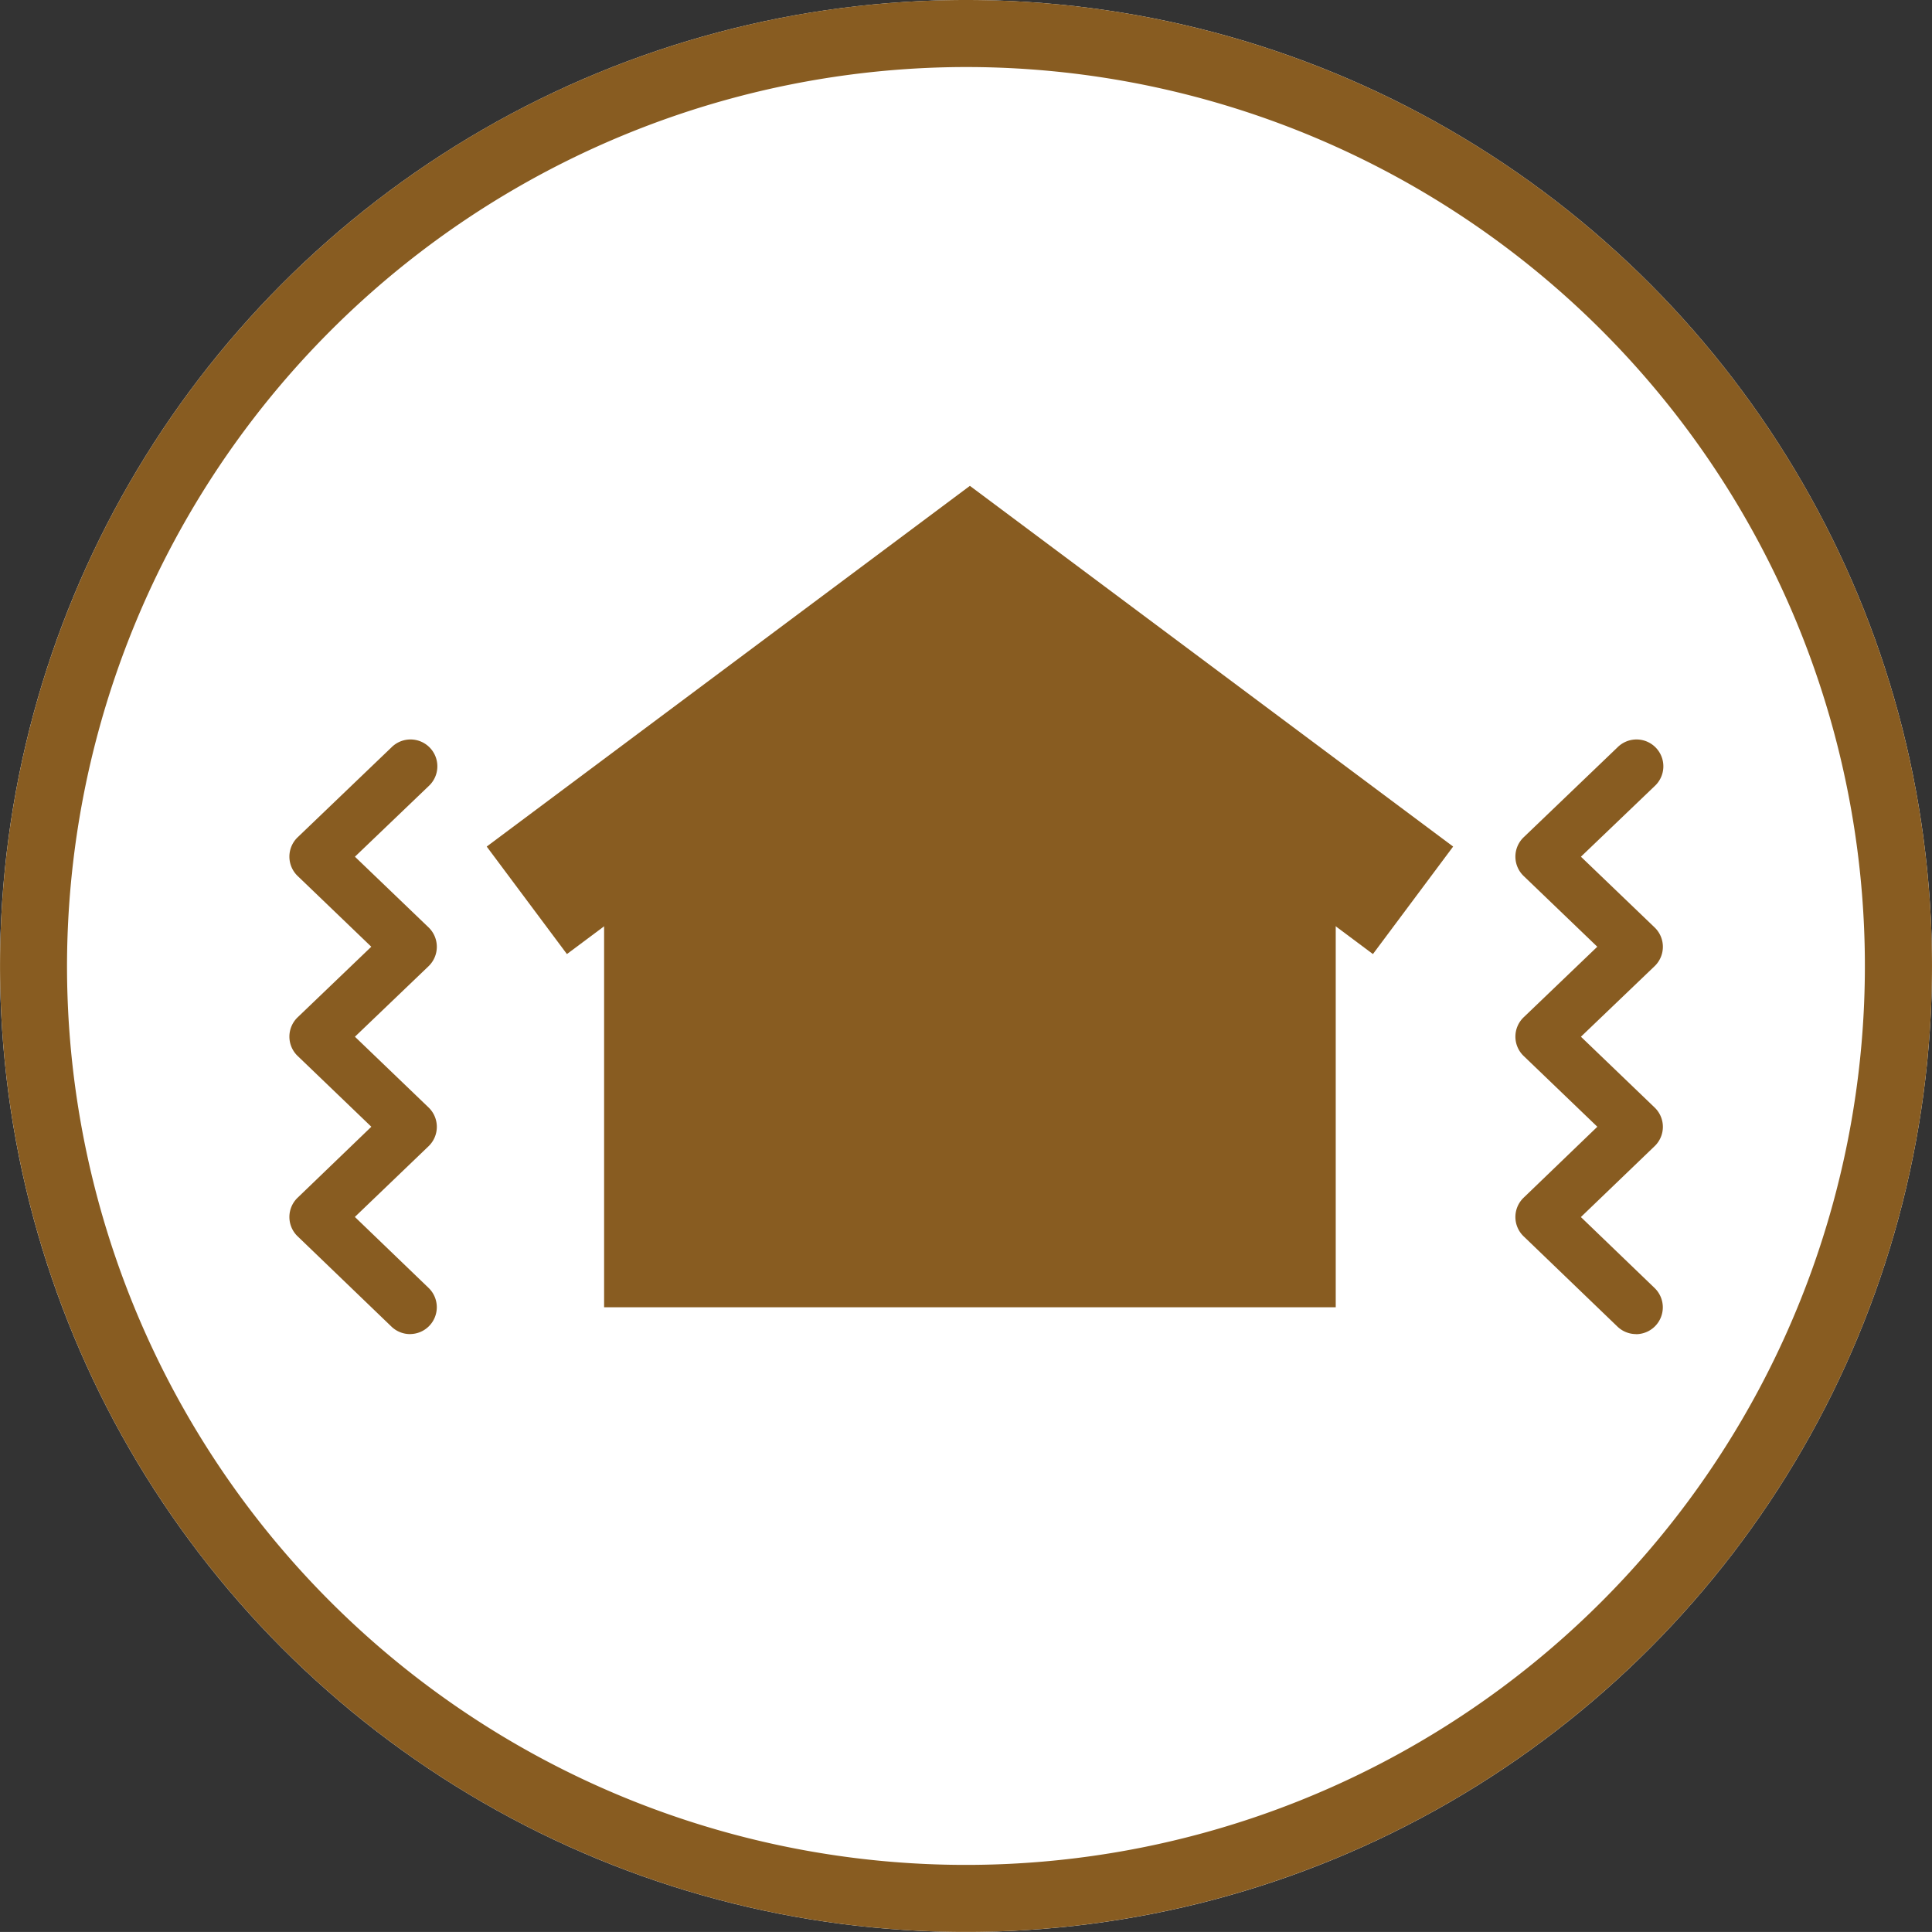
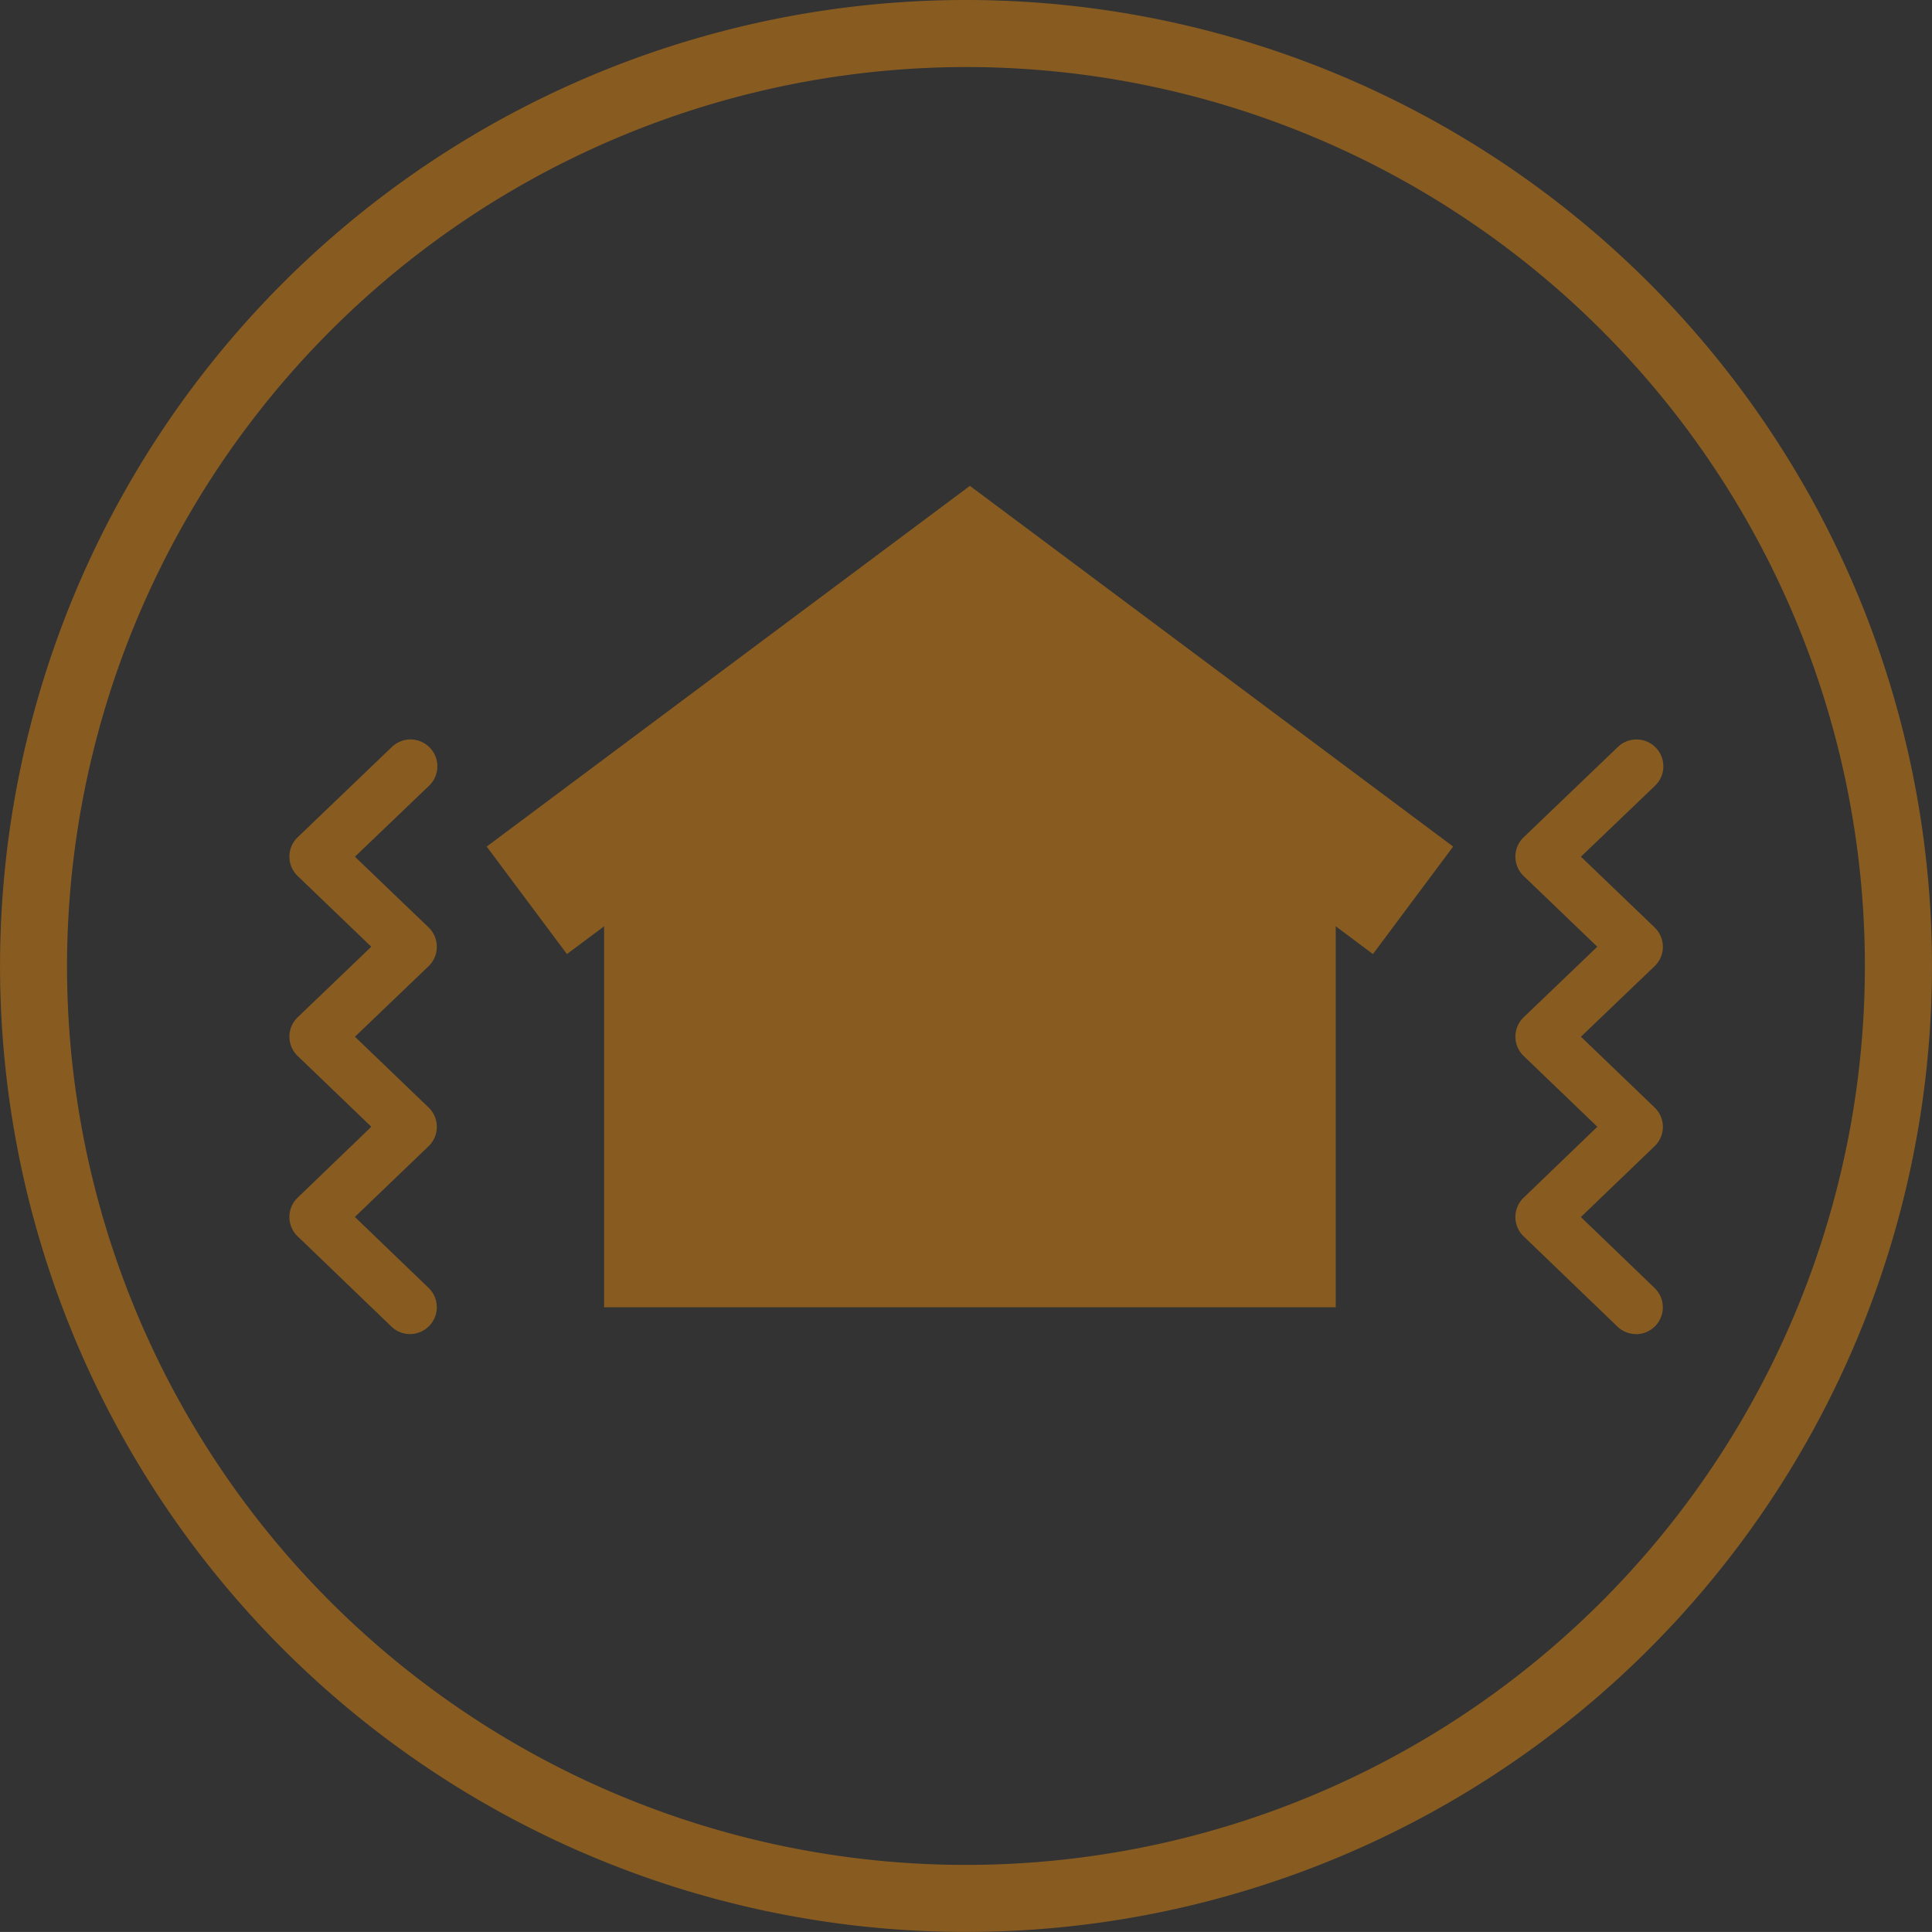
<svg xmlns="http://www.w3.org/2000/svg" id="グループ_1553" data-name="グループ 1553" width="117.712" height="117.71" viewBox="0 0 117.712 117.71">
  <rect x="0" y="0" width="117.712" height="117.71" fill="#333333" stroke="none" />
  <g id="グループ_1551" data-name="グループ 1551">
-     <circle id="楕円形_54" data-name="楕円形 54" cx="58.855" cy="58.855" r="58.855" transform="translate(0.001)" fill="#fff" />
    <path id="パス_856" data-name="パス 856" d="M1047.271,696.789a54.77,54.77,0,1,1-54.774,54.77,54.835,54.835,0,0,1,54.774-54.77m0-4.084a58.854,58.854,0,1,0,58.854,58.854,58.855,58.855,0,0,0-58.854-58.854Z" transform="translate(-988.414 -692.705)" fill="#885c21" />
  </g>
  <g id="グループ_1552" data-name="グループ 1552" transform="translate(29.654 29.602)">
    <path id="パス_857" data-name="パス 857" d="M1045.509,749.457h-44.576V721.145l22.288-16.639,22.288,16.639Z" transform="translate(-993.78 -699.41)" fill="#885c21" />
    <path id="パス_858" data-name="パス 858" d="M1052.495,731.3l-24.555-18.33-24.553,18.33L998.5,724.75l29.439-21.977,29.443,21.977Z" transform="translate(-998.5 -702.773)" fill="#885c21" />
  </g>
  <path id="パス_859" data-name="パス 859" d="M1001.762,744.238a1.629,1.629,0,0,1-1.132-.456l-5.716-5.5a1.63,1.63,0,0,1,0-2.355l4.49-4.322-4.49-4.313a1.631,1.631,0,0,1,0-2.355l4.487-4.3-4.487-4.31a1.634,1.634,0,0,1,0-2.358l5.716-5.478a1.636,1.636,0,1,1,2.264,2.361l-4.49,4.3,4.49,4.31a1.641,1.641,0,0,1,0,2.358l-4.49,4.3,4.49,4.313a1.637,1.637,0,0,1,0,2.355L998.4,737.1l4.493,4.325a1.635,1.635,0,0,1-1.132,2.811Z" transform="translate(-976.779 -662.955)" fill="#885c21" />
  <path id="パス_860" data-name="パス 860" d="M1027.167,744.238a1.635,1.635,0,0,1-1.132-.456l-5.716-5.5a1.63,1.63,0,0,1,0-2.355l4.49-4.322-4.49-4.313a1.631,1.631,0,0,1,0-2.355l4.487-4.3-4.487-4.31a1.634,1.634,0,0,1,0-2.358l5.716-5.478a1.636,1.636,0,1,1,2.264,2.361l-4.49,4.3,4.49,4.31a1.634,1.634,0,0,1,0,2.358l-4.49,4.3,4.49,4.313a1.63,1.63,0,0,1,0,2.355l-4.493,4.319,4.493,4.325a1.635,1.635,0,0,1-1.132,2.811Z" transform="translate(-927.487 -662.955)" fill="#885c21" />
</svg>